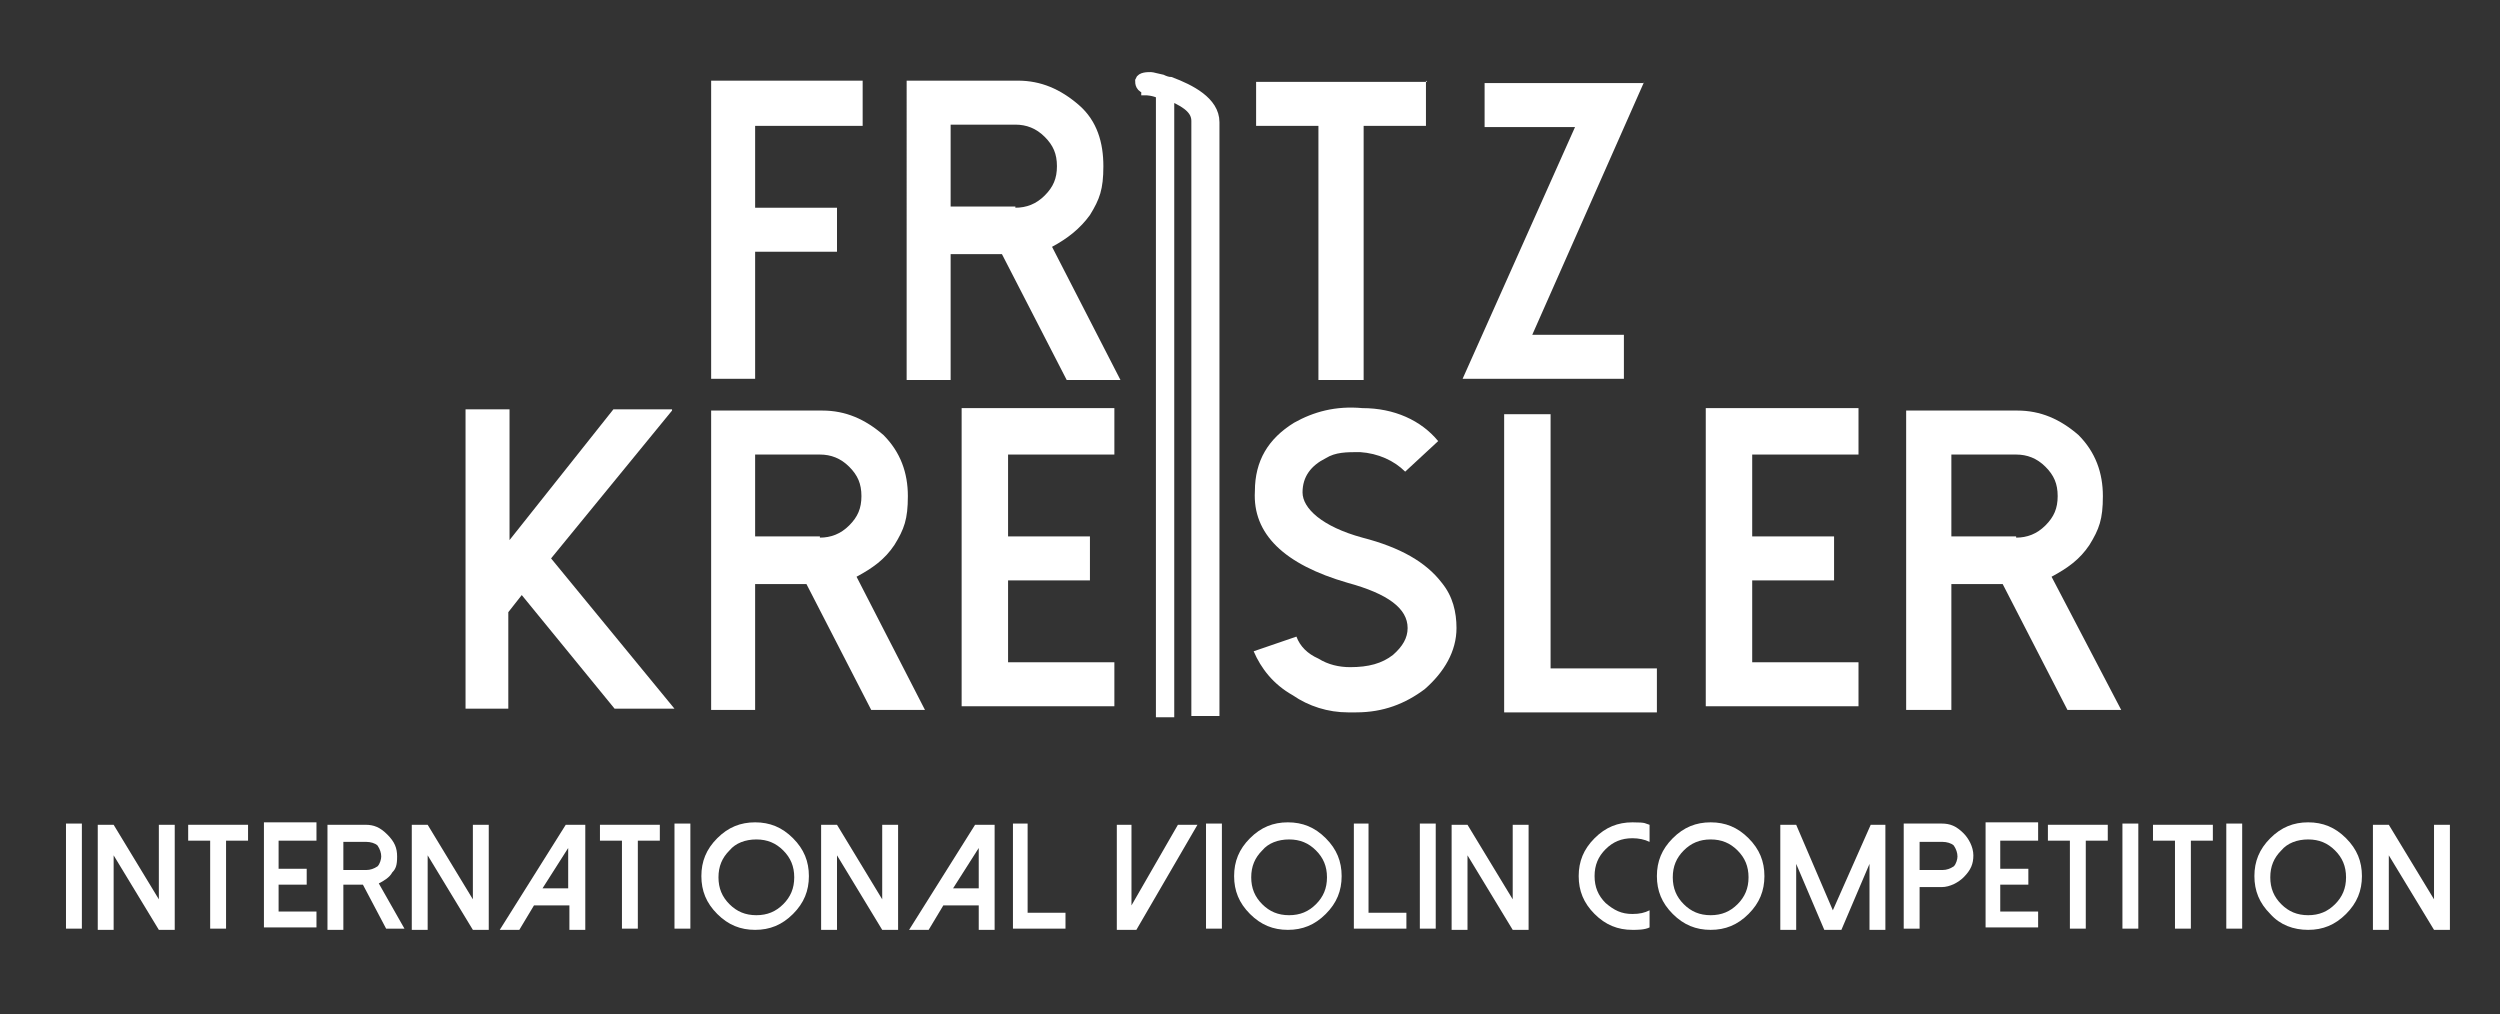
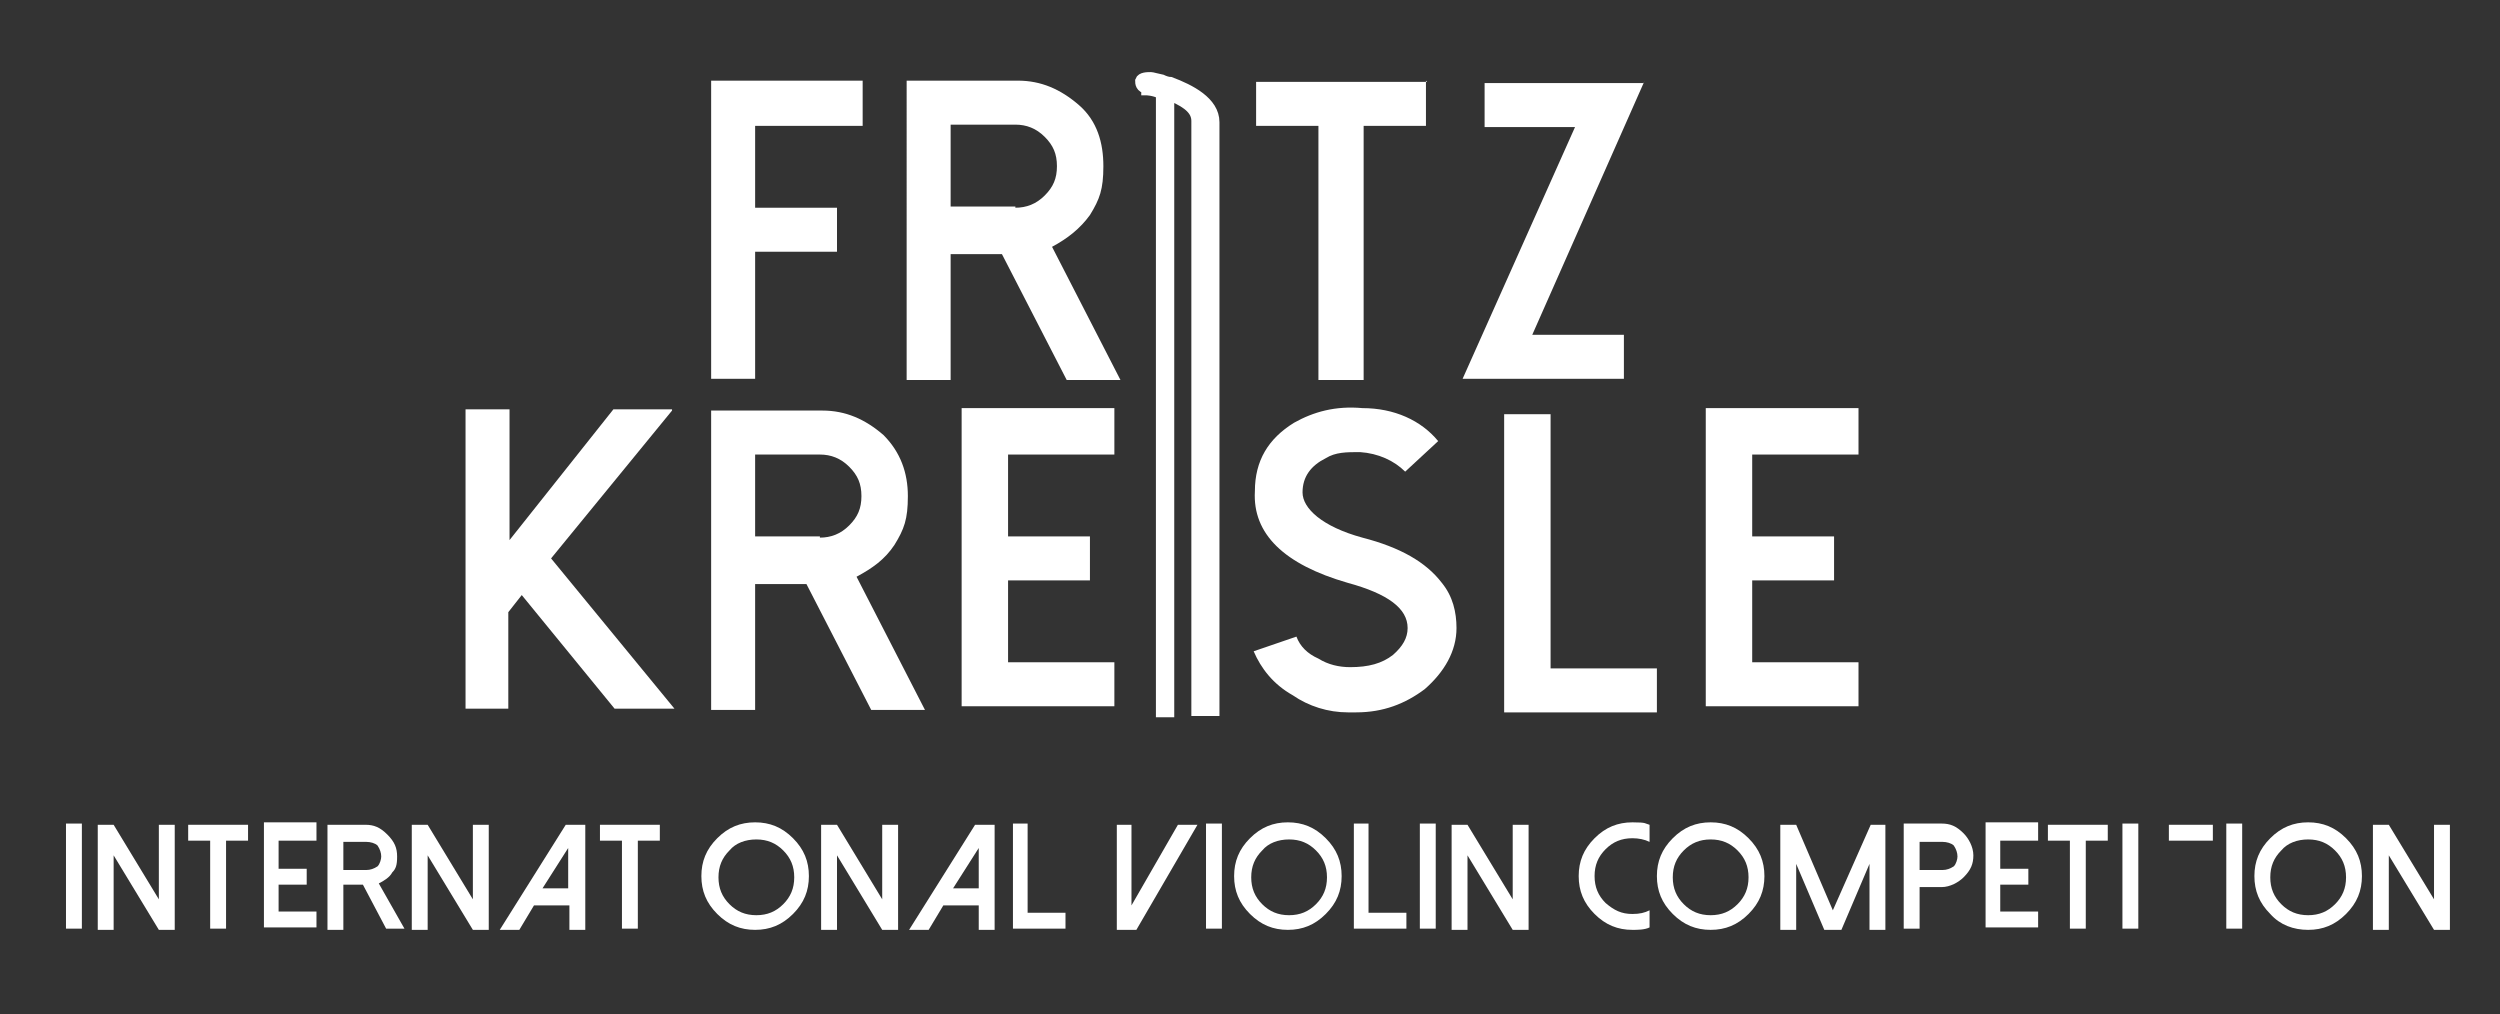
<svg xmlns="http://www.w3.org/2000/svg" id="Layer_1" viewBox="0 0 204.6 83">
  <rect x="0" y="0" width="204.6" height="83" fill="#333333" stroke="none" />
  <defs>
    <style>      .st0 {        stroke: #fff;        stroke-miterlimit: 10;        stroke-width: .8px;      }      .st0, .st1 {        fill: #fff;      }    </style>
  </defs>
  <g>
    <path class="st1" d="M70.6,6.6v3.7h-8.8v6.7h6.7v3.6h-6.7v10.4h-3.6V6.6s12.5,0,12.5,0Z" />
    <path class="st1" d="M91.5,31.1h-4.2l-5.3-10.3h-4.2v10.3h-3.6V6.6h9.1c1.9,0,3.5.7,5,2s2,3.1,2,5-.3,2.7-1.1,4c-.8,1.1-1.8,1.9-3.1,2.6l5.6,10.9h-.1ZM83.1,17c.9,0,1.7-.3,2.4-1,.7-.7,1-1.4,1-2.4s-.3-1.7-1-2.4c-.7-.7-1.5-1-2.4-1h-5.3v6.7h5.3Z" />
    <path class="st1" d="M116.7,6.6v3.7h-5.1v20.8h-3.7V10.3h-5.1v-3.6h14.1-.1Z" />
    <path class="st1" d="M134.6,6.6l-9.2,20.8h7.5v3.6h-13.2l9.2-20.6h-7.4v-3.6h13Z" />
    <path class="st1" d="M55,33.6l-9.9,12.1,10.1,12.3h-4.9l-7.6-9.3-1.1,1.4v7.9h-3.5v-24.5h3.6v10.7l8.5-10.7h4.8Z" />
    <path class="st1" d="M75.5,58.1h-4.2l-5.3-10.3h-4.2v10.3h-3.6v-24.5h9.1c1.9,0,3.5.7,5,2,1.4,1.4,2,3.1,2,5s-.3,2.7-1.1,4c-.8,1.2-1.8,1.9-3.1,2.6l5.6,10.9h-.1ZM67.1,44c.9,0,1.7-.3,2.4-1s1-1.4,1-2.4-.3-1.7-1-2.4-1.5-1-2.4-1h-5.3v6.7h5.3Z" />
    <path class="st1" d="M91.2,33.6v3.6h-8.7v6.7h6.7v3.6h-6.7v6.7h8.7v3.6h-12.5v-24.4h12.5Z" />
    <path class="st1" d="M126.9,33.9v20.8h8.7v3.6h-12.5v-24.4s3.7,0,3.7,0Z" />
    <path class="st1" d="M152.1,33.6v3.6h-8.7v6.7h6.7v3.6h-6.7v6.7h8.7v3.6h-12.5v-24.4h12.5Z" />
-     <path class="st1" d="M173.4,58.1h-4.2l-5.3-10.3h-4.2v10.3h-3.7v-24.5h9.1c1.9,0,3.5.7,5,2,1.4,1.4,2,3.1,2,5s-.3,2.7-1.1,4c-.8,1.2-1.8,1.9-3.1,2.6l5.7,10.9h-.1ZM165,44c.9,0,1.7-.3,2.4-1s1-1.4,1-2.4-.3-1.7-1-2.4-1.5-1-2.4-1h-5.3v6.7h5.3Z" />
    <path class="st1" d="M110.3,58.3c-1.6,0-3.2-.5-4.5-1.4-1.6-.9-2.6-2.2-3.2-3.6l3.5-1.2c.3.8.9,1.4,1.8,1.8.8.5,1.7.7,2.6.7,1.5,0,2.6-.3,3.5-1,.8-.7,1.2-1.4,1.2-2.2,0-1.6-1.6-2.8-4.9-3.7-5.2-1.5-7.8-4-7.6-7.5,0-2.5,1.1-4.3,3.2-5.6,1.6-.9,3.4-1.4,5.6-1.2,2.6,0,4.8,1,6.2,2.7l-2.7,2.5c-.9-.9-2.2-1.5-3.7-1.6-1.1,0-2,0-2.8.5-1.2.6-1.9,1.5-1.9,2.8s1.6,2.8,4.9,3.7c3.1.8,5.2,2,6.5,3.7.9,1.1,1.2,2.4,1.2,3.7,0,1.9-1,3.6-2.6,5-1.6,1.2-3.4,1.9-5.6,1.9s-.3,0-.5,0h-.2,0Z" />
    <path class="st0" d="M93.8,7.4s.6,0,1.2.3v50.6h.7V7.9h.2c1.4.6,2,1.2,2,2v48.3h1.5V10c0-1.7-2-2.7-3.6-3.3-.2,0-.5-.1-.7-.2-.5-.1-.8-.2-.9-.2-.3,0-.8,0-.9.3,0,.2,0,.6.6.7h-.1Z" />
  </g>
  <g>
    <path class="st1" d="M6.7,76h-1.3v-8.6h1.3v8.6Z" />
    <path class="st1" d="M14.3,67.5v8.6h-1.3l-3.7-6.1v6.1h-1.3v-8.6h1.3l3.7,6.1v-6.1h1.3Z" />
    <path class="st1" d="M20.3,67.5v1.3h-1.8v7.2h-1.3v-7.2h-1.8v-1.3h4.9Z" />
    <path class="st1" d="M25.9,67.5v1.3h-3.1v2.3h2.3v1.3h-2.3v2.2h3.1v1.3h-4.3v-8.6h4.3Z" />
    <path class="st1" d="M33,76h-1.4l-1.9-3.6h-1.6v3.7h-1.3v-8.6h3.1c.7,0,1.2.2,1.8.8s.8,1.1.8,1.8-.1,1-.4,1.3c-.2.4-.7.7-1.1.9l2.1,3.7ZM30,71.2c.3,0,.6-.1.9-.3.2-.2.3-.6.3-.8,0-.3-.1-.6-.3-.9-.2-.2-.6-.3-.9-.3h-1.9v2.3s1.9,0,1.9,0Z" />
    <path class="st1" d="M40,67.5v8.6h-1.3l-3.7-6.1v6.1h-1.3v-8.6h1.3l3.7,6.1v-6.1h1.3Z" />
    <path class="st1" d="M47.9,67.5v8.6h-1.3v-2h-2.9l-1.2,2h-1.6l5.4-8.6h1.6ZM44.4,72.7h2.1v-3.3l-2.1,3.3Z" />
    <path class="st1" d="M54,67.5v1.3h-1.8v7.2h-1.3v-7.2h-1.8v-1.3h4.9Z" />
-     <path class="st1" d="M56.5,76h-1.3v-8.6h1.3v8.6Z" />
    <path class="st1" d="M58.7,74.8c-.9-.9-1.3-1.9-1.3-3.1s.4-2.2,1.3-3.1c.9-.9,1.9-1.3,3.1-1.3s2.2.4,3.1,1.3,1.3,1.9,1.3,3.1-.4,2.2-1.3,3.1-1.9,1.3-3.1,1.3c-1.2,0-2.2-.4-3.1-1.3ZM59.7,69.6c-.6.6-.9,1.3-.9,2.2s.3,1.6.9,2.2c.6.6,1.3.9,2.2.9s1.6-.3,2.2-.9c.6-.6.9-1.3.9-2.2s-.3-1.6-.9-2.2c-.6-.6-1.3-.9-2.2-.9s-1.7.3-2.2.9Z" />
    <path class="st1" d="M73.5,67.5v8.6h-1.3l-3.7-6.1v6.1h-1.3v-8.6h1.3l3.7,6.1v-6.1h1.3Z" />
    <path class="st1" d="M81.4,67.5v8.6h-1.3v-2h-2.9l-1.2,2h-1.6l5.4-8.6h1.6ZM78,72.7h2.1v-3.3l-2.1,3.3Z" />
    <path class="st1" d="M84.1,67.5v7.2h3.1v1.3h-4.3v-8.6h1.2Z" />
    <path class="st1" d="M92.6,67.5v6.6l3.8-6.6h1.6l-5,8.6h-1.6v-8.6h1.2Z" />
    <path class="st1" d="M100,76h-1.3v-8.6h1.3v8.6Z" />
    <path class="st1" d="M102.3,74.8c-.9-.9-1.3-1.9-1.3-3.1s.4-2.2,1.3-3.1,1.9-1.3,3.1-1.3,2.2.4,3.1,1.3,1.3,1.9,1.3,3.1-.4,2.2-1.3,3.1-1.9,1.3-3.1,1.3c-1.2,0-2.2-.4-3.1-1.3ZM103.3,69.6c-.6.6-.9,1.3-.9,2.2s.3,1.6.9,2.2c.6.6,1.3.9,2.2.9s1.6-.3,2.2-.9c.6-.6.9-1.3.9-2.2s-.3-1.6-.9-2.2c-.6-.6-1.3-.9-2.2-.9s-1.7.3-2.2.9Z" />
    <path class="st1" d="M112,67.5v7.2h3.1v1.3h-4.3v-8.6h1.2Z" />
    <path class="st1" d="M117.5,76h-1.3v-8.6h1.3v8.6Z" />
    <path class="st1" d="M125.1,67.5v8.6h-1.3l-3.7-6.1v6.1h-1.3v-8.6h1.3l3.7,6.1v-6.1h1.3Z" />
    <path class="st1" d="M133.6,74.8c.6,0,1-.1,1.4-.3v1.4c-.4.2-1,.2-1.4.2-1.2,0-2.2-.4-3.1-1.3-.9-.9-1.3-1.9-1.3-3.1s.4-2.2,1.3-3.1c.9-.9,1.9-1.3,3.1-1.3s1,.1,1.4.2v1.4c-.4-.2-.9-.3-1.4-.3-.9,0-1.6.3-2.2.9-.6.6-.9,1.3-.9,2.2s.3,1.6.9,2.2c.7.6,1.3.9,2.2.9Z" />
    <path class="st1" d="M136.9,74.8c-.9-.9-1.3-1.9-1.3-3.1s.4-2.2,1.3-3.1,1.9-1.3,3.1-1.3,2.2.4,3.1,1.3,1.3,1.9,1.3,3.1-.4,2.2-1.3,3.1-1.9,1.3-3.1,1.3-2.2-.4-3.1-1.3ZM137.8,69.6c-.6.6-.9,1.3-.9,2.2s.3,1.6.9,2.2c.6.6,1.3.9,2.2.9s1.6-.3,2.2-.9c.6-.6.9-1.3.9-2.2s-.3-1.6-.9-2.2c-.6-.6-1.3-.9-2.2-.9s-1.6.3-2.2.9Z" />
    <path class="st1" d="M154.3,67.5v8.6h-1.3v-5.4l-2.3,5.4h-1.4l-2.3-5.4v5.4h-1.3v-8.6h1.3l3,7,3.1-7h1.3Z" />
    <path class="st1" d="M157.1,76h-1.3v-8.6h3.1c.7,0,1.2.2,1.8.8.4.4.8,1.1.8,1.8s-.2,1.2-.8,1.8c-.4.4-1.1.8-1.8.8h-1.8v3.4ZM157.1,71.2h1.9c.3,0,.6-.1.9-.3.2-.2.3-.6.3-.8,0-.3-.1-.6-.3-.9-.2-.2-.6-.3-.9-.3h-1.9v2.3Z" />
    <path class="st1" d="M166.8,67.5v1.3h-3.1v2.3h2.3v1.3h-2.3v2.2h3.1v1.3h-4.3v-8.6h4.3Z" />
    <path class="st1" d="M172.5,67.5v1.3h-1.8v7.2h-1.3v-7.2h-1.8v-1.3h4.9Z" />
    <path class="st1" d="M174.9,76h-1.2v-8.6h1.3v8.6h-.1Z" />
-     <path class="st1" d="M181.1,67.5v1.3h-1.8v7.2h-1.3v-7.2h-1.8v-1.3h4.9Z" />
+     <path class="st1" d="M181.1,67.5v1.3h-1.8v7.2v-7.2h-1.8v-1.3h4.9Z" />
    <path class="st1" d="M183.5,76h-1.3v-8.6h1.3v8.6Z" />
    <path class="st1" d="M185.8,74.8c-.9-.9-1.3-1.9-1.3-3.1s.4-2.2,1.3-3.1,1.9-1.3,3.1-1.3,2.2.4,3.1,1.3,1.3,1.9,1.3,3.1-.4,2.2-1.3,3.1-1.9,1.3-3.1,1.3c-1.2,0-2.3-.4-3.1-1.3ZM186.7,69.6c-.6.6-.9,1.3-.9,2.2s.3,1.6.9,2.2c.6.6,1.3.9,2.2.9s1.6-.3,2.2-.9c.6-.6.9-1.3.9-2.2s-.3-1.6-.9-2.2c-.6-.6-1.3-.9-2.2-.9s-1.7.3-2.2.9Z" />
    <path class="st1" d="M200.5,67.5v8.6h-1.3l-3.7-6.1v6.1h-1.3v-8.6h1.3l3.7,6.1v-6.1h1.3Z" />
  </g>
</svg>